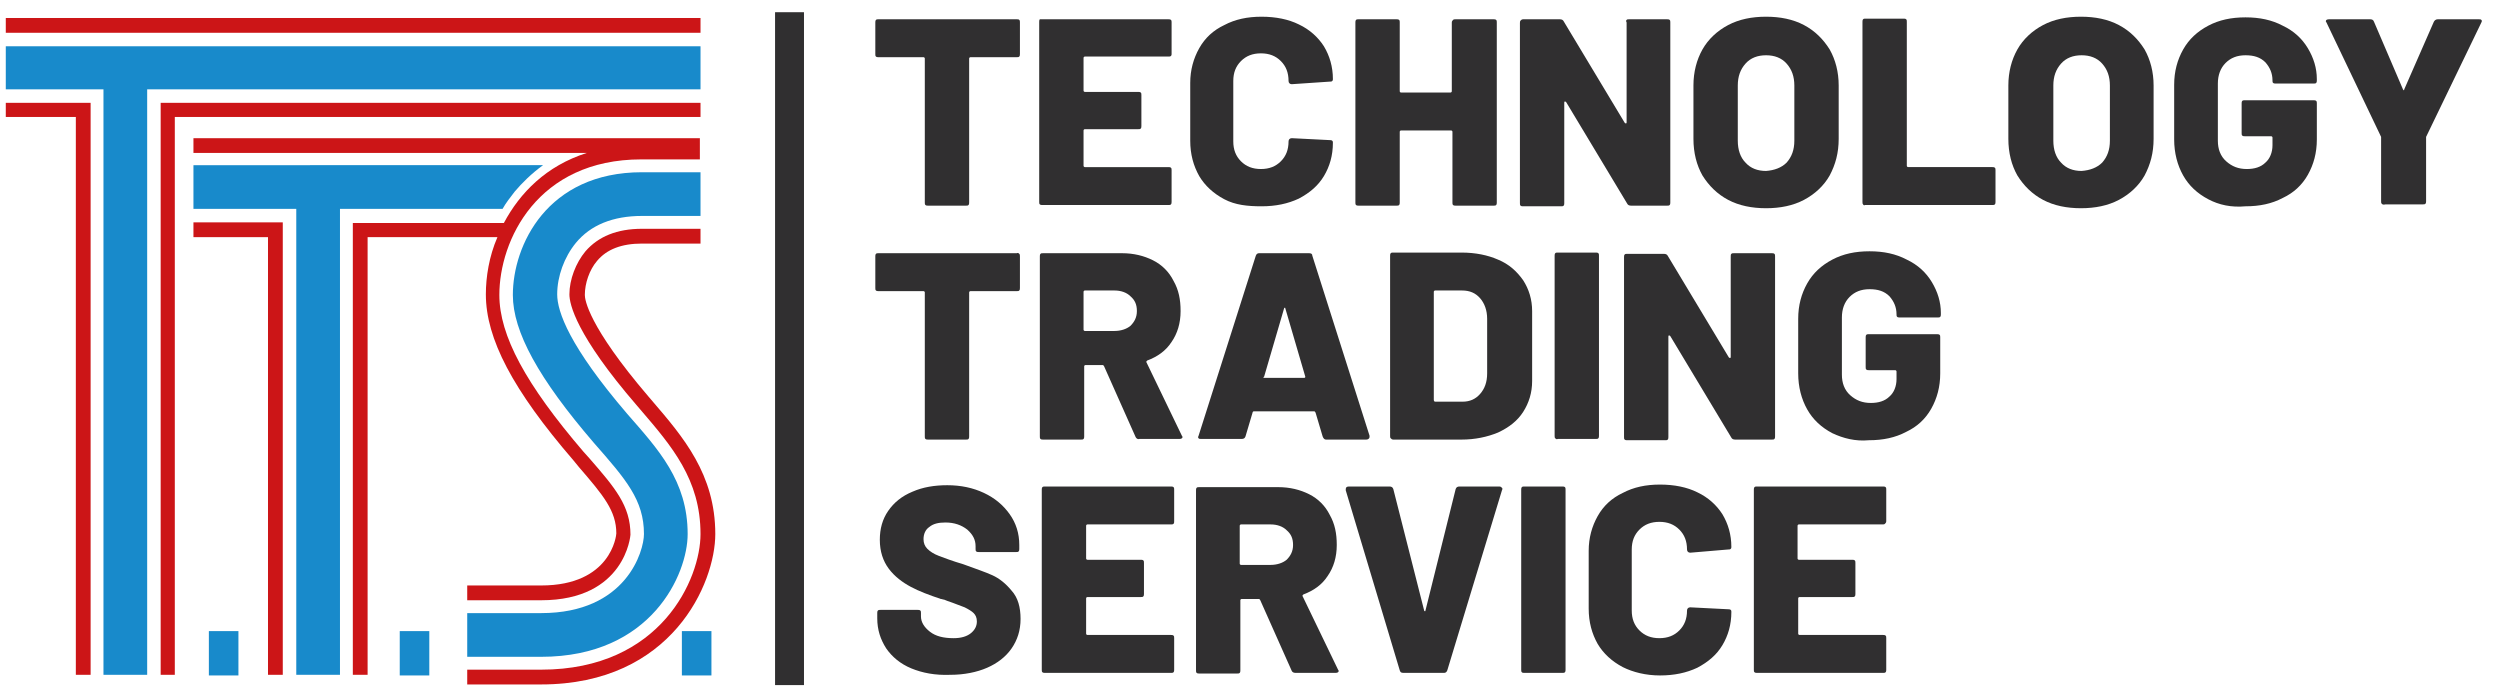
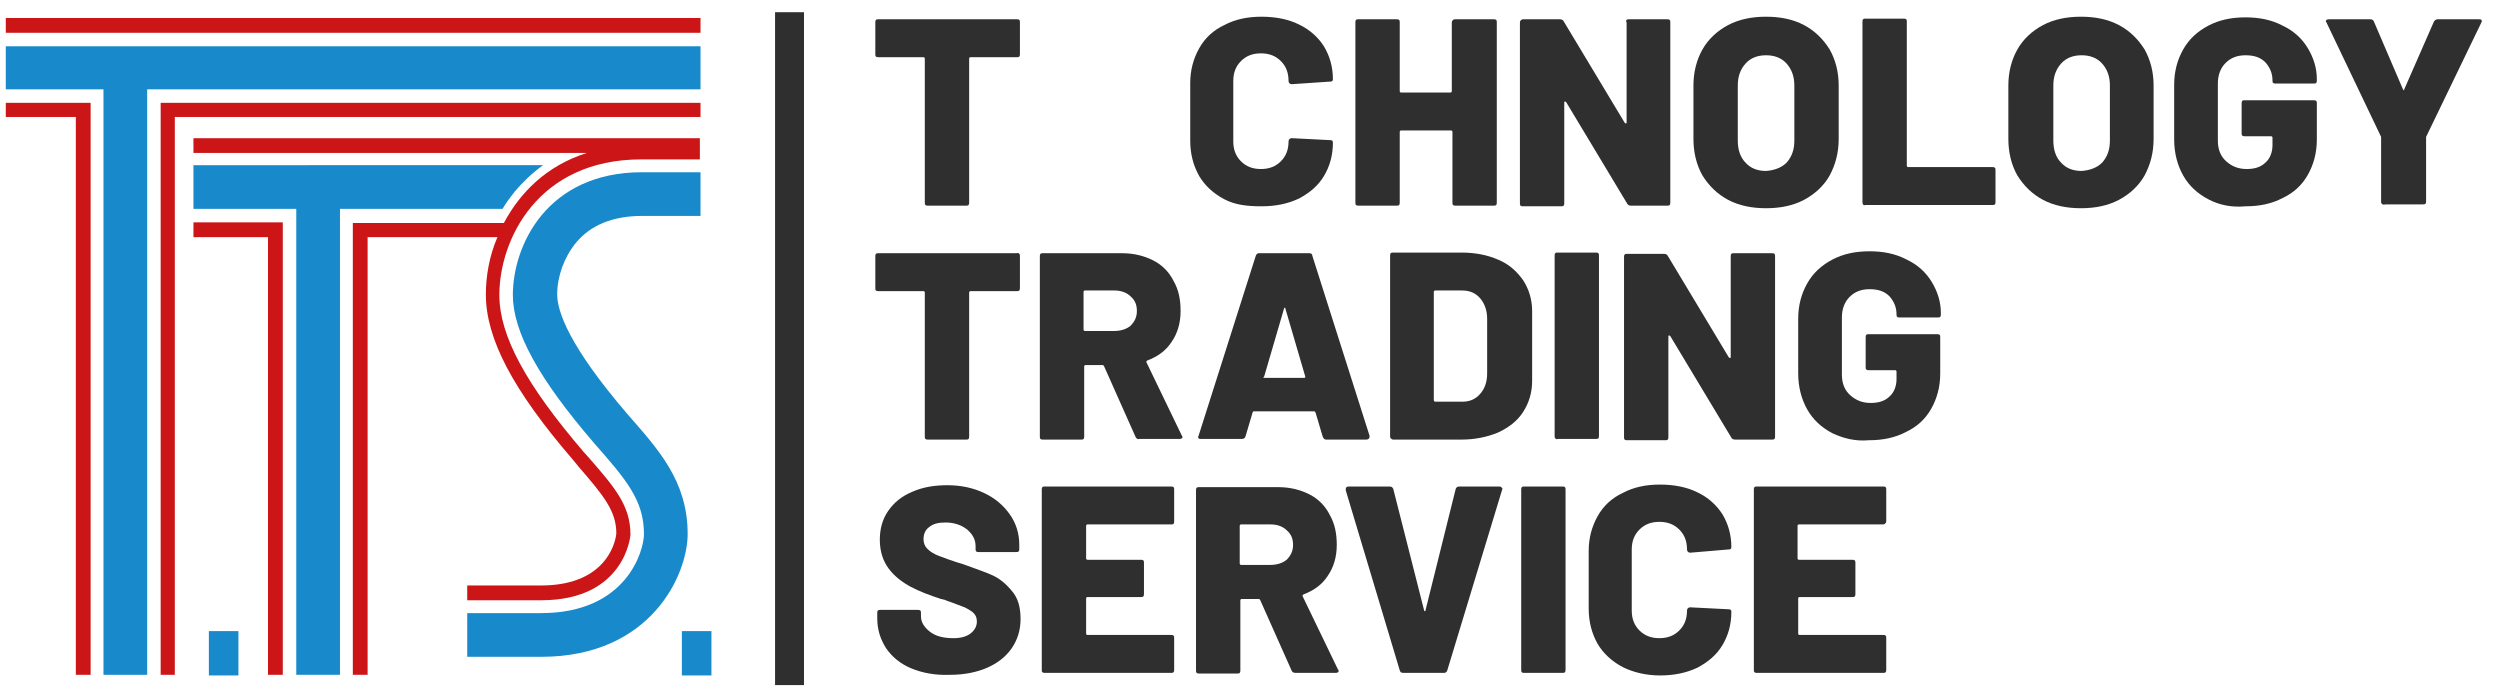
<svg xmlns="http://www.w3.org/2000/svg" version="1.1" id="Livello_1" x="0px" y="0px" width="389px" height="108px" viewBox="0 0 389 108" style="enable-background:new 0 0 389 108;" xml:space="preserve">
  <style type="text/css">
	.st0{fill:#188ACB;}
	.st1{fill:#CC1517;}
	.st2{fill:#302F30;}
</style>
  <path class="st0" d="M84.2,102.2H72.7v-6.8h11.5c13.3,0,16-9.7,16-12.3c0-5.3-2.8-8.5-7.8-14.2c-8.6-10-12.6-17.3-12.6-23  c0-7.7,5.3-19.1,20.1-19.1h9.1v6.8h-9.1c-4.5,0-8,1.4-10.3,4.2c-1.8,2.2-2.9,5.2-2.9,8c0,2.7,1.9,8.1,10.9,18.6  c4.8,5.5,9.4,10.4,9.4,18.7C107,89.3,101.4,102.2,84.2,102.2z" />
  <polygon class="st0" points="109,7.2 0.9,7.2 0.9,13.9 16.1,13.9 16.1,105 22.9,105 22.9,13.9 109,13.9 " />
  <g>
    <path class="st1" d="M75.6,45.8c0,6.9,4.2,14.9,13.6,25.8l0.9,1.1c3.8,4.4,5.8,6.8,5.8,10.3c0,0.3-0.8,8.1-11.7,8.1H72.7v2.3h11.5   c13.1,0,13.9-10.1,13.9-10.2c0-4.5-2.4-7.3-6.4-11.9l-0.9-1c-9-10.5-13.1-18.1-13.1-24.4c0-8.5,5.9-21.1,22.1-21.1h9.1v-1v-1.3v-1   H30.1v2.3h61.2c-6.3,2-10.4,6.2-12.9,10.9H54.9V105h2.3V36.9h20.2C76.1,39.9,75.6,43.1,75.6,45.8z" />
-     <path class="st1" d="M101.5,62.4l-0.6-0.7c-9.4-11-9.9-15.1-9.9-15.8c0-1.8,0.7-3.9,1.9-5.3c1.5-1.8,3.8-2.7,7-2.7h9.1v-2.3h-9.1   c-3.9,0-6.8,1.2-8.8,3.5c-1.5,1.8-2.5,4.4-2.5,6.7c0,1.5,1,6.3,10.5,17.3l0.6,0.7c4.8,5.6,9.3,10.8,9.3,19.3   c0,6.9-6.1,21.1-24.8,21.1H72.7v2.3h11.5c20.4,0,27.1-15.8,27.1-23.4C111.3,73.8,106.3,68,101.5,62.4z" />
    <polygon class="st1" points="0.9,18.2 11.8,18.2 11.8,105 14.1,105 14.1,16 0.9,16  " />
    <polygon class="st1" points="109,16 25,16 25,105 27.2,105 27.2,18.2 109,18.2  " />
    <rect x="0.9" y="2.8" class="st1" width="108.1" height="2.3" />
    <polygon class="st1" points="30.1,36.9 41.7,36.9 41.7,105 44,105 44,34.6 30.1,34.6  " />
  </g>
  <rect x="32.5" y="98.2" class="st0" width="4.6" height="6.9" />
-   <rect x="62.2" y="98.2" class="st0" width="4.6" height="6.9" />
  <rect x="106.1" y="98.2" class="st0" width="4.6" height="6.9" />
  <path class="st0" d="M80.1,29.8c1.1-1.3,2.6-2.8,4.4-4.1H30.1v6.8h16V105h6.8V32.5h25.3C78.7,31.6,79.4,30.7,80.1,29.8z" />
  <g>
    <path class="st2" d="M158.6,3.1c0.1,0.1,0.1,0.2,0.1,0.4v4.9c0,0.1,0,0.3-0.1,0.4c-0.1,0.1-0.2,0.1-0.4,0.1H151   c-0.1,0-0.2,0.1-0.2,0.2v22.4c0,0.1,0,0.3-0.1,0.4c-0.1,0.1-0.2,0.1-0.4,0.1h-5.9c-0.1,0-0.3,0-0.4-0.1c-0.1-0.1-0.1-0.2-0.1-0.4   V9.1c0-0.1-0.1-0.2-0.2-0.2h-7c-0.1,0-0.3,0-0.4-0.1c-0.1-0.1-0.1-0.2-0.1-0.4V3.5c0-0.1,0-0.3,0.1-0.4c0.1-0.1,0.2-0.1,0.4-0.1   h21.5C158.4,3,158.5,3,158.6,3.1z" />
-     <path class="st2" d="M182.2,8.7c-0.1,0.1-0.2,0.1-0.4,0.1h-13c-0.1,0-0.2,0.1-0.2,0.2v5.1c0,0.1,0.1,0.2,0.2,0.2h8.3   c0.1,0,0.3,0,0.4,0.1c0.1,0.1,0.1,0.2,0.1,0.4v4.8c0,0.1,0,0.3-0.1,0.4c-0.1,0.1-0.2,0.1-0.4,0.1h-8.3c-0.1,0-0.2,0.1-0.2,0.2v5.5   c0,0.1,0.1,0.2,0.2,0.2h13c0.1,0,0.3,0,0.4,0.1c0.1,0.1,0.1,0.2,0.1,0.4v4.9c0,0.1,0,0.3-0.1,0.4c-0.1,0.1-0.2,0.1-0.4,0.1h-19.6   c-0.1,0-0.3,0-0.4-0.1c-0.1-0.1-0.1-0.2-0.1-0.4v-28c0-0.1,0-0.3,0.1-0.4C162,3,162.1,3,162.2,3h19.6c0.1,0,0.3,0,0.4,0.1   c0.1,0.1,0.1,0.2,0.1,0.4v4.9C182.3,8.5,182.3,8.6,182.2,8.7z" />
    <path class="st2" d="M190.5,31c-1.7-0.9-3-2.1-3.9-3.6c-0.9-1.6-1.4-3.4-1.4-5.5v-9c0-2,0.5-3.8,1.4-5.4c0.9-1.6,2.2-2.8,3.9-3.6   c1.7-0.9,3.6-1.3,5.8-1.3s4.2,0.4,5.8,1.2c1.7,0.8,3,2,3.9,3.4c0.9,1.5,1.4,3.2,1.4,5.1c0,0.1,0,0.2-0.1,0.3   c-0.1,0.1-0.2,0.1-0.4,0.1l-5.9,0.4c-0.3,0-0.5-0.2-0.5-0.5c0-1.3-0.4-2.3-1.2-3.1c-0.8-0.8-1.8-1.2-3.1-1.2s-2.3,0.4-3.1,1.2   c-0.8,0.8-1.2,1.8-1.2,3.1v9.4c0,1.3,0.4,2.3,1.2,3.1c0.8,0.8,1.8,1.2,3.1,1.2s2.3-0.4,3.1-1.2c0.8-0.8,1.2-1.8,1.2-3.1   c0-0.3,0.2-0.5,0.5-0.5l5.9,0.3c0.1,0,0.3,0,0.4,0.1c0.1,0.1,0.1,0.2,0.1,0.3c0,2-0.5,3.7-1.4,5.2c-0.9,1.5-2.2,2.6-3.9,3.5   c-1.7,0.8-3.6,1.2-5.8,1.2S192.2,31.9,190.5,31z" />
    <path class="st2" d="M226.1,3.1c0.1-0.1,0.2-0.1,0.4-0.1h5.9c0.1,0,0.3,0,0.4,0.1c0.1,0.1,0.1,0.2,0.1,0.4v28c0,0.1,0,0.3-0.1,0.4   c-0.1,0.1-0.2,0.1-0.4,0.1h-5.9c-0.1,0-0.3,0-0.4-0.1c-0.1-0.1-0.1-0.2-0.1-0.4v-11c0-0.1-0.1-0.2-0.2-0.2H218   c-0.1,0-0.2,0.1-0.2,0.2v11c0,0.1,0,0.3-0.1,0.4c-0.1,0.1-0.2,0.1-0.4,0.1h-5.9c-0.1,0-0.3,0-0.4-0.1c-0.1-0.1-0.1-0.2-0.1-0.4v-28   c0-0.1,0-0.3,0.1-0.4c0.1-0.1,0.2-0.1,0.4-0.1h5.9c0.1,0,0.3,0,0.4,0.1c0.1,0.1,0.1,0.2,0.1,0.4v10.7c0,0.1,0.1,0.2,0.2,0.2h7.7   c0.1,0,0.2-0.1,0.2-0.2V3.5C225.9,3.3,226,3.2,226.1,3.1z" />
    <path class="st2" d="M253.1,3.1c0.1-0.1,0.2-0.1,0.4-0.1h5.9c0.1,0,0.3,0,0.4,0.1c0.1,0.1,0.1,0.2,0.1,0.4v28c0,0.1,0,0.3-0.1,0.4   c-0.1,0.1-0.2,0.1-0.4,0.1h-5.6c-0.3,0-0.5-0.1-0.6-0.3l-9.5-15.8c-0.1-0.1-0.1-0.1-0.2-0.1c-0.1,0-0.1,0.1-0.1,0.2l0,15.6   c0,0.1,0,0.3-0.1,0.4c-0.1,0.1-0.2,0.1-0.4,0.1H237c-0.1,0-0.3,0-0.4-0.1c-0.1-0.1-0.1-0.2-0.1-0.4v-28c0-0.1,0-0.3,0.1-0.4   C236.8,3,236.9,3,237,3h5.7c0.3,0,0.5,0.1,0.6,0.3l9.5,15.8c0.1,0.1,0.1,0.1,0.2,0.1c0.1,0,0.1-0.1,0.1-0.2l0-15.5   C253,3.3,253,3.2,253.1,3.1z" />
    <path class="st2" d="M268.9,31.1c-1.7-0.9-3-2.2-4-3.8c-0.9-1.6-1.4-3.5-1.4-5.7v-8.3c0-2.1,0.5-4,1.4-5.6c0.9-1.6,2.3-2.9,4-3.8   s3.7-1.3,5.9-1.3c2.2,0,4.2,0.4,5.9,1.3s3,2.2,4,3.8c0.9,1.6,1.4,3.5,1.4,5.6v8.3c0,2.2-0.5,4-1.4,5.7c-0.9,1.6-2.3,2.9-4,3.8   s-3.7,1.3-5.9,1.3C272.6,32.4,270.6,32,268.9,31.1z M278,25.3c0.8-0.9,1.2-2,1.2-3.4v-8.6c0-1.4-0.4-2.5-1.2-3.4   c-0.8-0.9-1.9-1.3-3.2-1.3c-1.3,0-2.4,0.4-3.2,1.3c-0.8,0.9-1.2,2-1.2,3.4v8.6c0,1.4,0.4,2.6,1.2,3.4c0.8,0.9,1.9,1.3,3.2,1.3   C276.1,26.5,277.2,26.1,278,25.3z" />
    <path class="st2" d="M289.9,31.8c-0.1-0.1-0.1-0.2-0.1-0.4v-28c0-0.1,0-0.3,0.1-0.4c0.1-0.1,0.2-0.1,0.4-0.1h5.9   c0.1,0,0.3,0,0.4,0.1c0.1,0.1,0.1,0.2,0.1,0.4v22.4c0,0.1,0.1,0.2,0.2,0.2H310c0.1,0,0.3,0,0.4,0.1c0.1,0.1,0.1,0.2,0.1,0.4v4.9   c0,0.1,0,0.3-0.1,0.4c-0.1,0.1-0.2,0.1-0.4,0.1h-19.8C290.1,32,289.9,31.9,289.9,31.8z" />
    <path class="st2" d="M317.9,31.1c-1.7-0.9-3-2.2-4-3.8c-0.9-1.6-1.4-3.5-1.4-5.7v-8.3c0-2.1,0.5-4,1.4-5.6c0.9-1.6,2.3-2.9,4-3.8   s3.7-1.3,5.9-1.3c2.2,0,4.2,0.4,5.9,1.3s3,2.2,4,3.8c0.9,1.6,1.4,3.5,1.4,5.6v8.3c0,2.2-0.5,4-1.4,5.7c-0.9,1.6-2.3,2.9-4,3.8   s-3.7,1.3-5.9,1.3C321.6,32.4,319.6,32,317.9,31.1z M327.1,25.3c0.8-0.9,1.2-2,1.2-3.4v-8.6c0-1.4-0.4-2.5-1.2-3.4   c-0.8-0.9-1.9-1.3-3.2-1.3c-1.3,0-2.4,0.4-3.2,1.3c-0.8,0.9-1.2,2-1.2,3.4v8.6c0,1.4,0.4,2.6,1.2,3.4c0.8,0.9,1.9,1.3,3.2,1.3   C325.2,26.5,326.3,26.1,327.1,25.3z" />
    <path class="st2" d="M343.6,31c-1.7-0.9-3-2.1-3.9-3.7c-0.9-1.6-1.4-3.5-1.4-5.6v-8.5c0-2.1,0.5-3.9,1.4-5.5   c0.9-1.6,2.2-2.8,3.9-3.7c1.7-0.9,3.6-1.3,5.8-1.3c2.2,0,4.1,0.4,5.8,1.3c1.7,0.8,3,2,3.9,3.5s1.4,3.1,1.4,4.8v0.2   c0,0.1,0,0.3-0.1,0.4c-0.1,0.1-0.2,0.1-0.4,0.1h-5.9c-0.1,0-0.3,0-0.4-0.1c-0.1-0.1-0.1-0.2-0.1-0.4c0-1.1-0.4-2-1.1-2.8   c-0.8-0.8-1.8-1.1-3.1-1.1c-1.3,0-2.3,0.4-3.1,1.2c-0.8,0.8-1.2,1.9-1.2,3.2v8.9c0,1.3,0.4,2.4,1.3,3.2c0.9,0.8,1.9,1.2,3.2,1.2   c1.2,0,2.2-0.3,2.9-1c0.7-0.6,1.1-1.6,1.1-2.7v-1.2c0-0.1-0.1-0.2-0.2-0.2h-4.1c-0.1,0-0.3,0-0.4-0.1c-0.1-0.1-0.1-0.2-0.1-0.4   v-4.6c0-0.1,0-0.3,0.1-0.4c0.1-0.1,0.2-0.1,0.4-0.1H360c0.1,0,0.3,0,0.4,0.1c0.1,0.1,0.1,0.2,0.1,0.4v5.6c0,2.1-0.5,3.9-1.4,5.5   c-0.9,1.6-2.2,2.8-3.9,3.6c-1.7,0.9-3.6,1.3-5.8,1.3C347.2,32.3,345.3,31.9,343.6,31z" />
    <path class="st2" d="M370.6,31.7c-0.1-0.1-0.1-0.2-0.1-0.4v-9.8c0-0.1,0-0.2,0-0.2l-8.5-17.8c-0.1-0.1-0.1-0.2-0.1-0.2   c0-0.2,0.2-0.3,0.5-0.3h6.4c0.3,0,0.5,0.1,0.6,0.4l4.5,10.5c0.1,0.2,0.2,0.2,0.2,0l4.6-10.5c0.1-0.2,0.3-0.4,0.6-0.4h6.4   c0.2,0,0.3,0,0.4,0.1c0.1,0.1,0.1,0.2,0,0.4l-8.6,17.8c0,0.1,0,0.1,0,0.2v9.8c0,0.1,0,0.3-0.1,0.4c-0.1,0.1-0.2,0.1-0.4,0.1h-5.8   C370.8,31.9,370.7,31.8,370.6,31.7z" />
    <path class="st2" d="M158.6,39.5c0.1,0.1,0.1,0.2,0.1,0.4v4.9c0,0.1,0,0.3-0.1,0.4c-0.1,0.1-0.2,0.1-0.4,0.1H151   c-0.1,0-0.2,0.1-0.2,0.2v22.4c0,0.1,0,0.3-0.1,0.4c-0.1,0.1-0.2,0.1-0.4,0.1h-5.9c-0.1,0-0.3,0-0.4-0.1c-0.1-0.1-0.1-0.2-0.1-0.4   V45.5c0-0.1-0.1-0.2-0.2-0.2h-7c-0.1,0-0.3,0-0.4-0.1c-0.1-0.1-0.1-0.2-0.1-0.4v-4.9c0-0.1,0-0.3,0.1-0.4c0.1-0.1,0.2-0.1,0.4-0.1   h21.5C158.4,39.3,158.5,39.4,158.6,39.5z" />
    <path class="st2" d="M176.7,68l-4.9-11c-0.1-0.1-0.1-0.2-0.2-0.2h-2.7c-0.1,0-0.2,0.1-0.2,0.2v10.9c0,0.1,0,0.3-0.1,0.4   c-0.1,0.1-0.2,0.1-0.4,0.1h-5.9c-0.1,0-0.3,0-0.4-0.1c-0.1-0.1-0.1-0.2-0.1-0.4v-28c0-0.1,0-0.3,0.1-0.4c0.1-0.1,0.2-0.1,0.4-0.1   h12.3c1.8,0,3.4,0.4,4.8,1.1c1.4,0.7,2.5,1.8,3.2,3.2c0.8,1.4,1.1,2.9,1.1,4.7c0,1.9-0.5,3.5-1.4,4.8c-0.9,1.4-2.2,2.3-3.8,2.9   c-0.1,0.1-0.2,0.2-0.1,0.3l5.5,11.4c0.1,0.1,0.1,0.2,0.1,0.2c0,0.2-0.2,0.3-0.5,0.3h-6.2C177,68.4,176.8,68.2,176.7,68z    M168.6,45.4v5.9c0,0.1,0.1,0.2,0.2,0.2h4.6c1,0,1.9-0.3,2.5-0.8c0.6-0.6,1-1.3,1-2.3c0-1-0.3-1.7-1-2.3c-0.6-0.6-1.5-0.9-2.5-0.9   h-4.6C168.7,45.2,168.6,45.3,168.6,45.4z" />
    <path class="st2" d="M205.8,67.9l-1.1-3.7c-0.1-0.1-0.1-0.2-0.2-0.2h-9.4c-0.1,0-0.2,0.1-0.2,0.2l-1.1,3.7   c-0.1,0.3-0.3,0.4-0.6,0.4h-6.3c-0.2,0-0.3,0-0.4-0.1c-0.1-0.1-0.1-0.2,0-0.4l8.9-28c0.1-0.3,0.3-0.4,0.5-0.4h7.8   c0.3,0,0.5,0.1,0.5,0.4l8.9,28c0,0.1,0,0.1,0,0.2c0,0.2-0.2,0.4-0.5,0.4h-6.3C206.1,68.4,205.9,68.2,205.8,67.9z M196.7,58.8h6.2   c0.2,0,0.2-0.1,0.2-0.2l-3.1-10.6c0-0.1-0.1-0.2-0.1-0.1c-0.1,0-0.1,0.1-0.1,0.1l-3.1,10.6C196.5,58.7,196.6,58.8,196.7,58.8z" />
    <path class="st2" d="M216.4,68.2c-0.1-0.1-0.1-0.2-0.1-0.4v-28c0-0.1,0-0.3,0.1-0.4c0.1-0.1,0.2-0.1,0.4-0.1h10.6   c2.2,0,4.1,0.4,5.7,1.1c1.7,0.7,2.9,1.8,3.9,3.2c0.9,1.4,1.4,3,1.4,4.8v10.9c0,1.8-0.5,3.4-1.4,4.8c-0.9,1.4-2.2,2.4-3.9,3.2   c-1.7,0.7-3.6,1.1-5.7,1.1h-10.6C216.6,68.4,216.5,68.3,216.4,68.2z M223.3,62.5h4.3c1.1,0,2-0.4,2.7-1.2c0.7-0.8,1.1-1.8,1.1-3.2   v-8.5c0-1.3-0.4-2.4-1.1-3.2c-0.7-0.8-1.6-1.2-2.8-1.2h-4.2c-0.1,0-0.2,0.1-0.2,0.2v16.8C223.1,62.4,223.2,62.5,223.3,62.5z" />
    <path class="st2" d="M242,68.2c-0.1-0.1-0.1-0.2-0.1-0.4v-28c0-0.1,0-0.3,0.1-0.4c0.1-0.1,0.2-0.1,0.4-0.1h5.9c0.1,0,0.3,0,0.4,0.1   c0.1,0.1,0.1,0.2,0.1,0.4v28c0,0.1,0,0.3-0.1,0.4c-0.1,0.1-0.2,0.1-0.4,0.1h-5.9C242.2,68.4,242.1,68.3,242,68.2z" />
    <path class="st2" d="M269.4,39.5c0.1-0.1,0.2-0.1,0.4-0.1h5.9c0.1,0,0.3,0,0.4,0.1c0.1,0.1,0.1,0.2,0.1,0.4v28c0,0.1,0,0.3-0.1,0.4   c-0.1,0.1-0.2,0.1-0.4,0.1H270c-0.3,0-0.5-0.1-0.6-0.3l-9.5-15.8c-0.1-0.1-0.1-0.1-0.2-0.1c-0.1,0-0.1,0.1-0.1,0.2l0,15.6   c0,0.1,0,0.3-0.1,0.4c-0.1,0.1-0.2,0.1-0.4,0.1h-5.9c-0.1,0-0.3,0-0.4-0.1c-0.1-0.1-0.1-0.2-0.1-0.4v-28c0-0.1,0-0.3,0.1-0.4   c0.1-0.1,0.2-0.1,0.4-0.1h5.7c0.3,0,0.5,0.1,0.6,0.3l9.5,15.8c0.1,0.1,0.1,0.1,0.2,0.1c0.1,0,0.1-0.1,0.1-0.2l0-15.5   C269.3,39.7,269.3,39.6,269.4,39.5z" />
    <path class="st2" d="M285.1,67.4c-1.7-0.9-3-2.1-3.9-3.7c-0.9-1.6-1.4-3.5-1.4-5.6v-8.5c0-2.1,0.5-3.9,1.4-5.5   c0.9-1.6,2.2-2.8,3.9-3.7c1.7-0.9,3.6-1.3,5.8-1.3c2.2,0,4.1,0.4,5.8,1.3c1.7,0.8,3,2,3.9,3.5c0.9,1.5,1.4,3.1,1.4,4.8v0.2   c0,0.1,0,0.3-0.1,0.4c-0.1,0.1-0.2,0.1-0.4,0.1h-5.9c-0.1,0-0.3,0-0.4-0.1c-0.1-0.1-0.1-0.2-0.1-0.4c0-1.1-0.4-2-1.1-2.8   c-0.8-0.8-1.8-1.1-3.1-1.1c-1.3,0-2.3,0.4-3.1,1.2c-0.8,0.8-1.2,1.9-1.2,3.2v8.9c0,1.3,0.4,2.4,1.3,3.2c0.9,0.8,1.9,1.2,3.2,1.2   c1.2,0,2.2-0.3,2.9-1c0.7-0.6,1.1-1.6,1.1-2.7v-1.2c0-0.1-0.1-0.2-0.2-0.2h-4.1c-0.1,0-0.3,0-0.4-0.1c-0.1-0.1-0.1-0.2-0.1-0.4   v-4.6c0-0.1,0-0.3,0.1-0.4c0.1-0.1,0.2-0.1,0.4-0.1h10.6c0.1,0,0.3,0,0.4,0.1c0.1,0.1,0.1,0.2,0.1,0.4v5.6c0,2.1-0.5,3.9-1.4,5.5   c-0.9,1.6-2.2,2.8-3.9,3.6c-1.7,0.9-3.6,1.3-5.8,1.3C288.7,68.7,286.8,68.2,285.1,67.4z" />
    <path class="st2" d="M141.8,104c-1.7-0.7-3-1.8-3.9-3.1c-0.9-1.4-1.4-2.9-1.4-4.7v-0.8c0-0.1,0-0.3,0.1-0.4   c0.1-0.1,0.2-0.1,0.4-0.1h5.8c0.1,0,0.3,0,0.4,0.1c0.1,0.1,0.1,0.2,0.1,0.4v0.5c0,0.9,0.5,1.7,1.4,2.4c0.9,0.7,2.1,1,3.7,1   c1.2,0,2.1-0.3,2.7-0.8c0.6-0.5,0.9-1.1,0.9-1.8c0-0.6-0.2-1-0.5-1.3c-0.3-0.3-0.8-0.6-1.4-0.9c-0.6-0.2-1.5-0.6-2.7-1   c-0.2-0.1-0.3-0.1-0.5-0.2c-0.2,0-0.3-0.1-0.5-0.1c-1.8-0.6-3.4-1.2-4.7-1.9c-1.3-0.7-2.5-1.6-3.4-2.8c-0.9-1.2-1.4-2.7-1.4-4.5   c0-1.7,0.4-3.2,1.3-4.5c0.9-1.3,2.1-2.3,3.8-3c1.6-0.7,3.4-1,5.4-1c2.1,0,4,0.4,5.7,1.2c1.7,0.8,3,1.9,4,3.3c1,1.4,1.5,3,1.5,4.8   v0.6c0,0.1,0,0.3-0.1,0.4c-0.1,0.1-0.2,0.1-0.4,0.1h-5.8c-0.1,0-0.3,0-0.4-0.1c-0.1-0.1-0.1-0.2-0.1-0.4V85c0-1-0.4-1.8-1.3-2.6   c-0.9-0.7-2-1.1-3.4-1.1c-1.1,0-1.9,0.2-2.5,0.7c-0.6,0.4-0.9,1.1-0.9,1.9c0,0.6,0.2,1.1,0.6,1.5c0.4,0.4,1,0.8,1.8,1.1   c0.8,0.3,2.1,0.8,3.8,1.3c1.9,0.7,3.4,1.2,4.5,1.7c1.1,0.5,2.1,1.3,3,2.4c1,1.1,1.4,2.6,1.4,4.4c0,1.8-0.5,3.3-1.4,4.6   c-0.9,1.3-2.2,2.3-3.8,3c-1.6,0.7-3.6,1.1-5.7,1.1C145.5,105.1,143.5,104.7,141.8,104z" />
    <path class="st2" d="M182.6,81.5c-0.1,0.1-0.2,0.1-0.4,0.1h-13c-0.1,0-0.2,0.1-0.2,0.2v5.1c0,0.1,0.1,0.2,0.2,0.2h8.3   c0.1,0,0.3,0,0.4,0.1c0.1,0.1,0.1,0.2,0.1,0.4v4.8c0,0.1,0,0.3-0.1,0.4c-0.1,0.1-0.2,0.1-0.4,0.1h-8.3c-0.1,0-0.2,0.1-0.2,0.2v5.5   c0,0.1,0.1,0.2,0.2,0.2h13c0.1,0,0.3,0,0.4,0.1c0.1,0.1,0.1,0.2,0.1,0.4v4.9c0,0.1,0,0.3-0.1,0.4c-0.1,0.1-0.2,0.1-0.4,0.1h-19.6   c-0.1,0-0.3,0-0.4-0.1c-0.1-0.1-0.1-0.2-0.1-0.4v-28c0-0.1,0-0.3,0.1-0.4c0.1-0.1,0.2-0.1,0.4-0.1h19.6c0.1,0,0.3,0,0.4,0.1   c0.1,0.1,0.1,0.2,0.1,0.4v4.9C182.7,81.3,182.7,81.4,182.6,81.5z" />
    <path class="st2" d="M201,104.4l-4.9-11c-0.1-0.1-0.1-0.2-0.2-0.2h-2.7c-0.1,0-0.2,0.1-0.2,0.2v10.9c0,0.1,0,0.3-0.1,0.4   c-0.1,0.1-0.2,0.1-0.4,0.1h-5.9c-0.1,0-0.3,0-0.4-0.1c-0.1-0.1-0.1-0.2-0.1-0.4v-28c0-0.1,0-0.3,0.1-0.4c0.1-0.1,0.2-0.1,0.4-0.1   h12.3c1.8,0,3.4,0.4,4.8,1.1c1.4,0.7,2.5,1.8,3.2,3.2c0.8,1.4,1.1,2.9,1.1,4.7c0,1.9-0.5,3.5-1.4,4.8c-0.9,1.4-2.2,2.3-3.8,2.9   c-0.1,0.1-0.2,0.2-0.1,0.3l5.5,11.4c0.1,0.1,0.1,0.2,0.1,0.2c0,0.2-0.2,0.3-0.5,0.3h-6.2C201.3,104.7,201.1,104.6,201,104.4z    M192.9,81.8v5.9c0,0.1,0.1,0.2,0.2,0.2h4.6c1,0,1.9-0.3,2.5-0.8c0.6-0.6,1-1.3,1-2.3c0-1-0.3-1.7-1-2.3c-0.6-0.6-1.5-0.9-2.5-0.9   h-4.6C193,81.6,192.9,81.7,192.9,81.8z" />
    <path class="st2" d="M217.8,104.3l-8.4-28l0-0.2c0-0.3,0.2-0.4,0.5-0.4h6.3c0.3,0,0.5,0.1,0.6,0.4l4.8,18.9c0,0.1,0.1,0.1,0.1,0.1   c0.1,0,0.1,0,0.1-0.1l4.7-18.9c0.1-0.3,0.3-0.4,0.6-0.4h6.2c0.2,0,0.3,0.1,0.4,0.2c0.1,0.1,0.1,0.2,0,0.4l-8.5,28   c-0.1,0.3-0.3,0.4-0.5,0.4h-6.3C218,104.7,217.9,104.6,217.8,104.3z" />
    <path class="st2" d="M236.8,104.6c-0.1-0.1-0.1-0.2-0.1-0.4v-28c0-0.1,0-0.3,0.1-0.4c0.1-0.1,0.2-0.1,0.4-0.1h5.9   c0.1,0,0.3,0,0.4,0.1c0.1,0.1,0.1,0.2,0.1,0.4v28c0,0.1,0,0.3-0.1,0.4c-0.1,0.1-0.2,0.1-0.4,0.1h-5.9   C237,104.7,236.9,104.7,236.8,104.6z" />
    <path class="st2" d="M252.5,103.8c-1.7-0.9-3-2.1-3.9-3.6c-0.9-1.6-1.4-3.4-1.4-5.5v-9c0-2,0.5-3.8,1.4-5.4   c0.9-1.6,2.2-2.8,3.9-3.6c1.7-0.9,3.6-1.3,5.8-1.3c2.2,0,4.2,0.4,5.8,1.2c1.7,0.8,3,2,3.9,3.4c0.9,1.5,1.4,3.2,1.4,5.1   c0,0.1,0,0.2-0.1,0.3c-0.1,0.1-0.2,0.1-0.4,0.1L263,86c-0.3,0-0.5-0.2-0.5-0.5c0-1.3-0.4-2.3-1.2-3.1c-0.8-0.8-1.8-1.2-3.1-1.2   c-1.3,0-2.3,0.4-3.1,1.2c-0.8,0.8-1.2,1.8-1.2,3.1V95c0,1.3,0.4,2.3,1.2,3.1c0.8,0.8,1.8,1.2,3.1,1.2c1.3,0,2.3-0.4,3.1-1.2   c0.8-0.8,1.2-1.8,1.2-3.1c0-0.3,0.2-0.5,0.5-0.5l5.9,0.3c0.1,0,0.3,0,0.4,0.1c0.1,0.1,0.1,0.2,0.1,0.3c0,2-0.5,3.7-1.4,5.2   c-0.9,1.5-2.2,2.6-3.9,3.5c-1.7,0.8-3.6,1.2-5.8,1.2C256.1,105.1,254.1,104.6,252.5,103.8z" />
    <path class="st2" d="M293.3,81.5c-0.1,0.1-0.2,0.1-0.4,0.1h-13c-0.1,0-0.2,0.1-0.2,0.2v5.1c0,0.1,0.1,0.2,0.2,0.2h8.3   c0.1,0,0.3,0,0.4,0.1c0.1,0.1,0.1,0.2,0.1,0.4v4.8c0,0.1,0,0.3-0.1,0.4c-0.1,0.1-0.2,0.1-0.4,0.1H280c-0.1,0-0.2,0.1-0.2,0.2v5.5   c0,0.1,0.1,0.2,0.2,0.2h13c0.1,0,0.3,0,0.4,0.1c0.1,0.1,0.1,0.2,0.1,0.4v4.9c0,0.1,0,0.3-0.1,0.4c-0.1,0.1-0.2,0.1-0.4,0.1h-19.6   c-0.1,0-0.3,0-0.4-0.1c-0.1-0.1-0.1-0.2-0.1-0.4v-28c0-0.1,0-0.3,0.1-0.4c0.1-0.1,0.2-0.1,0.4-0.1H293c0.1,0,0.3,0,0.4,0.1   c0.1,0.1,0.1,0.2,0.1,0.4v4.9C293.5,81.3,293.4,81.4,293.3,81.5z" />
  </g>
  <rect x="120.6" y="1.9" class="st2" width="4.5" height="104.7" />
</svg>